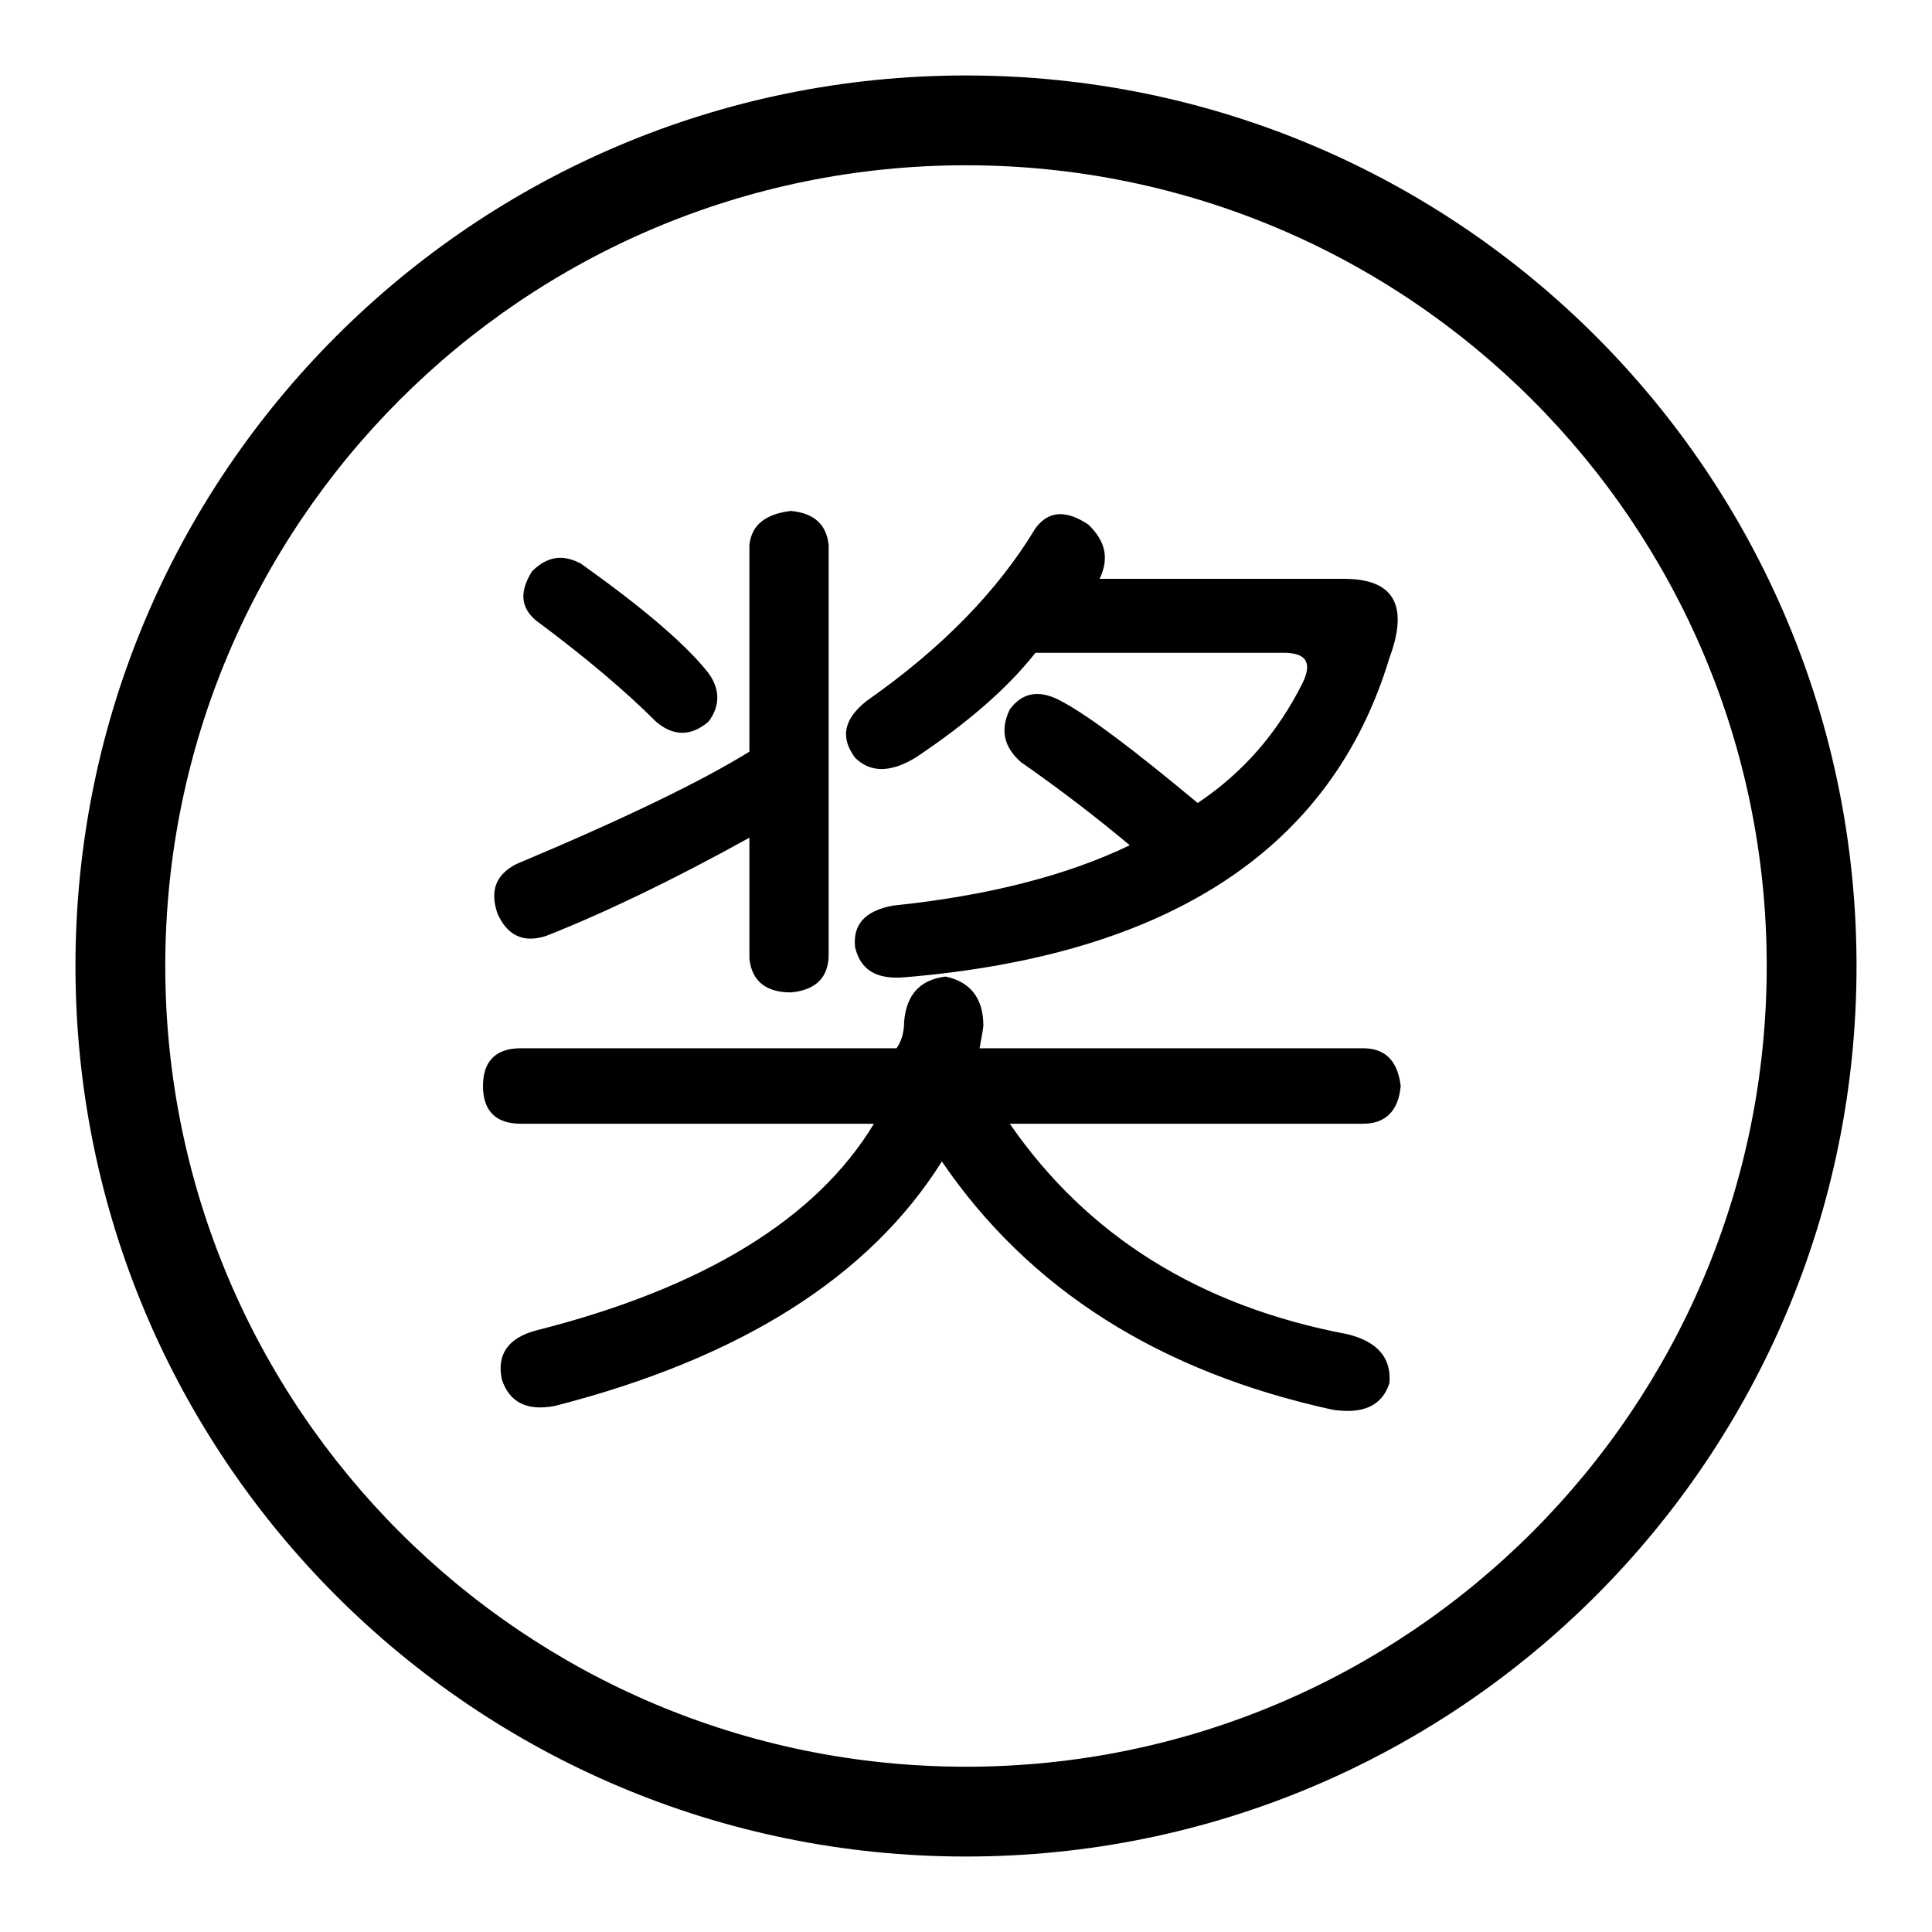
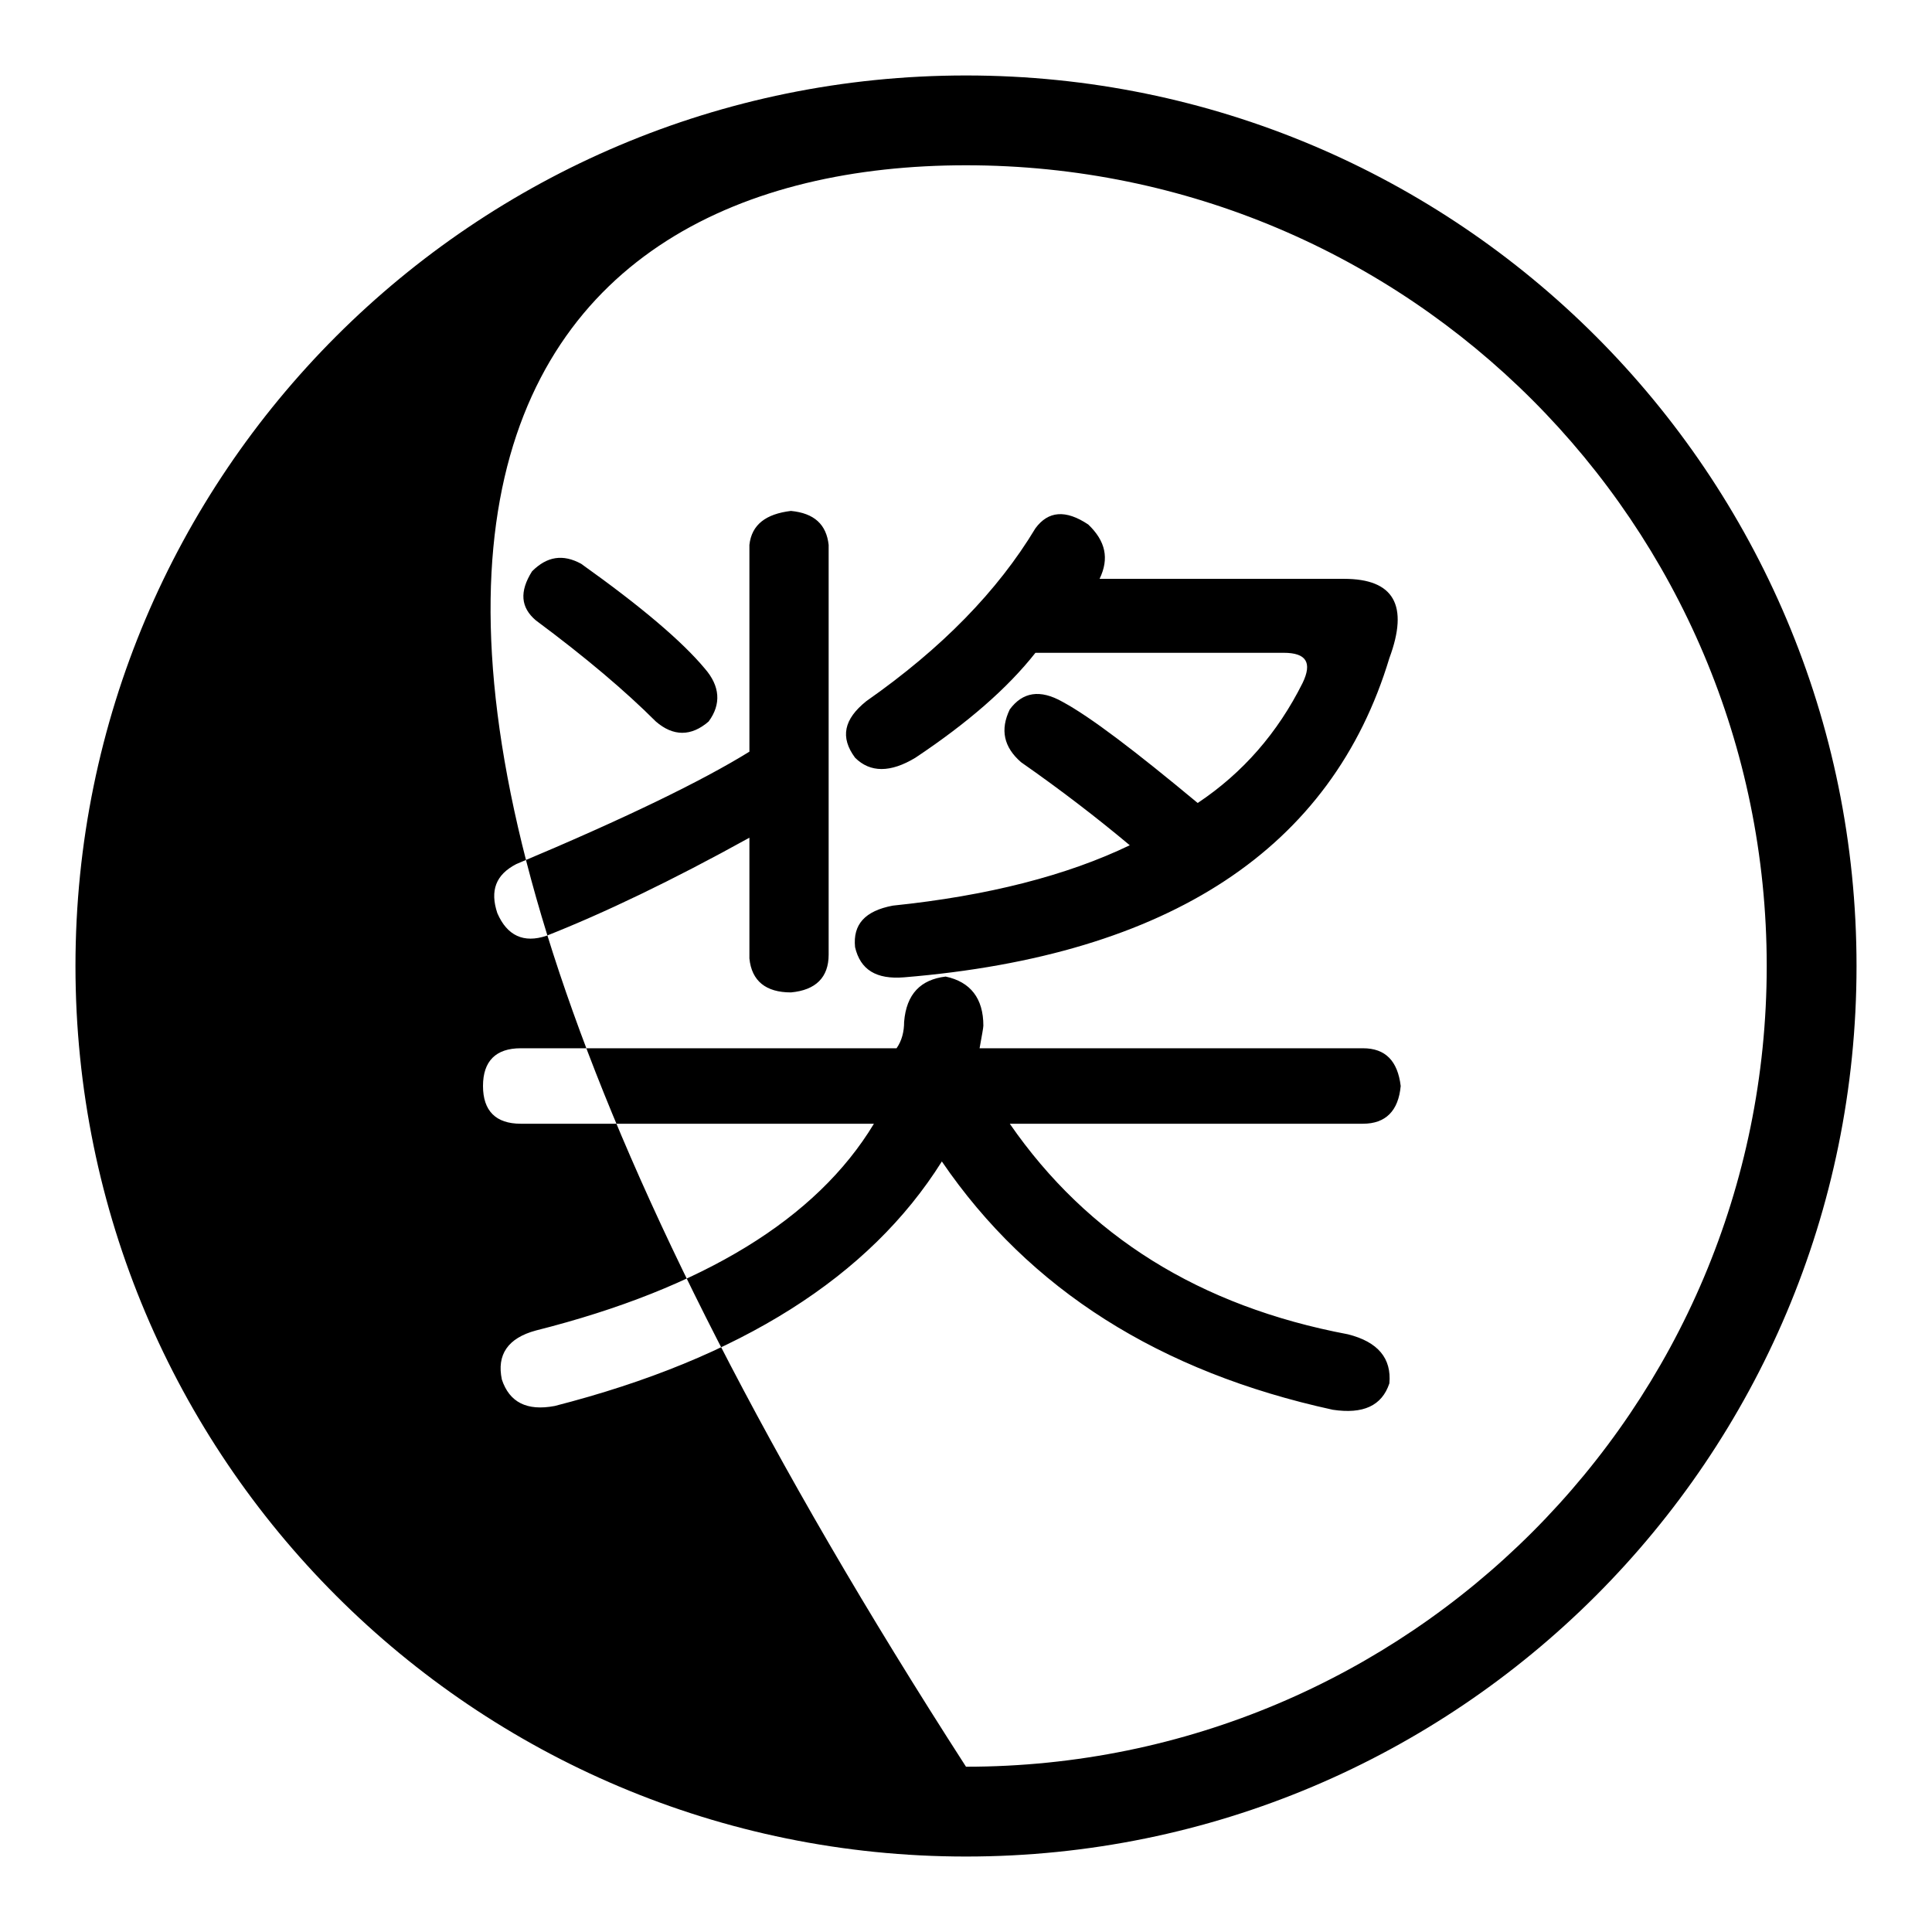
<svg xmlns="http://www.w3.org/2000/svg" version="1.1" x="0px" y="0px" viewBox="0 0 256 256" enable-background="new 0 0 256 256" xml:space="preserve">
  <g>
-     <path fill="#000000" d="M128,10C62.8,10,10,62.8,10,128c0,65.2,52.8,118,118,118c65.2,0,118-52.8,118-118C246,62.8,193.2,10,128,10 z M128,234.1c-58.6,0-106.1-47.5-106.1-106.1C21.9,69.4,69.4,21.9,128,21.9c58.6,0,106.1,47.5,106.1,106.1 C234.1,186.6,186.6,234.1,128,234.1z M130.3,135.9c0,0.3-0.2,1.3-0.5,3h50.8c3,0,4.6,1.7,5,5c-0.3,3.3-2,5-5,5h-46.8 c10.3,14.9,25.2,24.2,44.8,27.9c4,1,5.8,3.2,5.5,6.5c-1,3-3.5,4.1-7.5,3.5c-22.9-5-40.2-15.9-51.8-32.9 c-9.6,15.3-26.7,26.1-51.3,32.4c-3.7,0.7-6-0.5-7-3.5c-0.7-3.3,0.8-5.5,4.5-6.5c22.2-5.6,37.2-14.8,44.8-27.4H69c-3.3,0-5-1.7-5-5 c0-3.3,1.7-5,5-5h49.8c0.7-1,1-2.2,1-3.5c0.3-3.7,2.2-5.6,5.5-6C128.6,130.1,130.3,132.3,130.3,135.9L130.3,135.9z M109.8,72.2 v54.3c0,3-1.7,4.7-5,5c-3.3,0-5.2-1.5-5.5-4.5V111c-10.3,5.7-19.3,10-26.9,13c-3,1-5.2,0-6.5-3c-1-3-0.2-5.1,2.5-6.5 c14.3-6,24.6-11,30.9-14.9V72.2c0.3-2.7,2.2-4.1,5.5-4.5C107.9,68,109.5,69.5,109.8,72.2z M77,74.7c8,5.7,13.4,10.3,16.4,13.9 c2,2.3,2.2,4.7,0.5,7c-2.3,2-4.7,2-7,0c-4-4-9.3-8.5-15.9-13.4c-2-1.7-2.2-3.8-0.5-6.5C72.5,73.7,74.6,73.4,77,74.7z M145.7,76.7 h32.4c6.6,0,8.6,3.5,6,10.5c-7.6,25.2-29.1,39.4-64.3,42.3c-3.7,0.3-5.8-1-6.5-4c-0.3-3,1.3-4.8,5-5.5c12.6-1.3,23.1-4,31.4-8 c-4.3-3.6-9.1-7.3-14.4-11c-2.3-2-2.8-4.3-1.5-7c1.7-2.3,4-2.7,7-1c3.7,2,9.6,6.5,17.9,13.4c6-4,10.6-9.3,13.9-15.9 c1.3-2.7,0.5-4-2.5-4h-32.9c-3.7,4.7-9,9.3-15.9,13.9c-3.3,2-6,2-8,0c-2-2.7-1.5-5.1,1.5-7.5c10-7,17.4-14.6,22.4-22.9 c1.7-2.3,4-2.5,7-0.5C146.5,71.7,147,74,145.7,76.7z" />
+     <path fill="#000000" d="M128,10C62.8,10,10,62.8,10,128c0,65.2,52.8,118,118,118c65.2,0,118-52.8,118-118C246,62.8,193.2,10,128,10 z M128,234.1C21.9,69.4,69.4,21.9,128,21.9c58.6,0,106.1,47.5,106.1,106.1 C234.1,186.6,186.6,234.1,128,234.1z M130.3,135.9c0,0.3-0.2,1.3-0.5,3h50.8c3,0,4.6,1.7,5,5c-0.3,3.3-2,5-5,5h-46.8 c10.3,14.9,25.2,24.2,44.8,27.9c4,1,5.8,3.2,5.5,6.5c-1,3-3.5,4.1-7.5,3.5c-22.9-5-40.2-15.9-51.8-32.9 c-9.6,15.3-26.7,26.1-51.3,32.4c-3.7,0.7-6-0.5-7-3.5c-0.7-3.3,0.8-5.5,4.5-6.5c22.2-5.6,37.2-14.8,44.8-27.4H69c-3.3,0-5-1.7-5-5 c0-3.3,1.7-5,5-5h49.8c0.7-1,1-2.2,1-3.5c0.3-3.7,2.2-5.6,5.5-6C128.6,130.1,130.3,132.3,130.3,135.9L130.3,135.9z M109.8,72.2 v54.3c0,3-1.7,4.7-5,5c-3.3,0-5.2-1.5-5.5-4.5V111c-10.3,5.7-19.3,10-26.9,13c-3,1-5.2,0-6.5-3c-1-3-0.2-5.1,2.5-6.5 c14.3-6,24.6-11,30.9-14.9V72.2c0.3-2.7,2.2-4.1,5.5-4.5C107.9,68,109.5,69.5,109.8,72.2z M77,74.7c8,5.7,13.4,10.3,16.4,13.9 c2,2.3,2.2,4.7,0.5,7c-2.3,2-4.7,2-7,0c-4-4-9.3-8.5-15.9-13.4c-2-1.7-2.2-3.8-0.5-6.5C72.5,73.7,74.6,73.4,77,74.7z M145.7,76.7 h32.4c6.6,0,8.6,3.5,6,10.5c-7.6,25.2-29.1,39.4-64.3,42.3c-3.7,0.3-5.8-1-6.5-4c-0.3-3,1.3-4.8,5-5.5c12.6-1.3,23.1-4,31.4-8 c-4.3-3.6-9.1-7.3-14.4-11c-2.3-2-2.8-4.3-1.5-7c1.7-2.3,4-2.7,7-1c3.7,2,9.6,6.5,17.9,13.4c6-4,10.6-9.3,13.9-15.9 c1.3-2.7,0.5-4-2.5-4h-32.9c-3.7,4.7-9,9.3-15.9,13.9c-3.3,2-6,2-8,0c-2-2.7-1.5-5.1,1.5-7.5c10-7,17.4-14.6,22.4-22.9 c1.7-2.3,4-2.5,7-0.5C146.5,71.7,147,74,145.7,76.7z" />
  </g>
</svg>